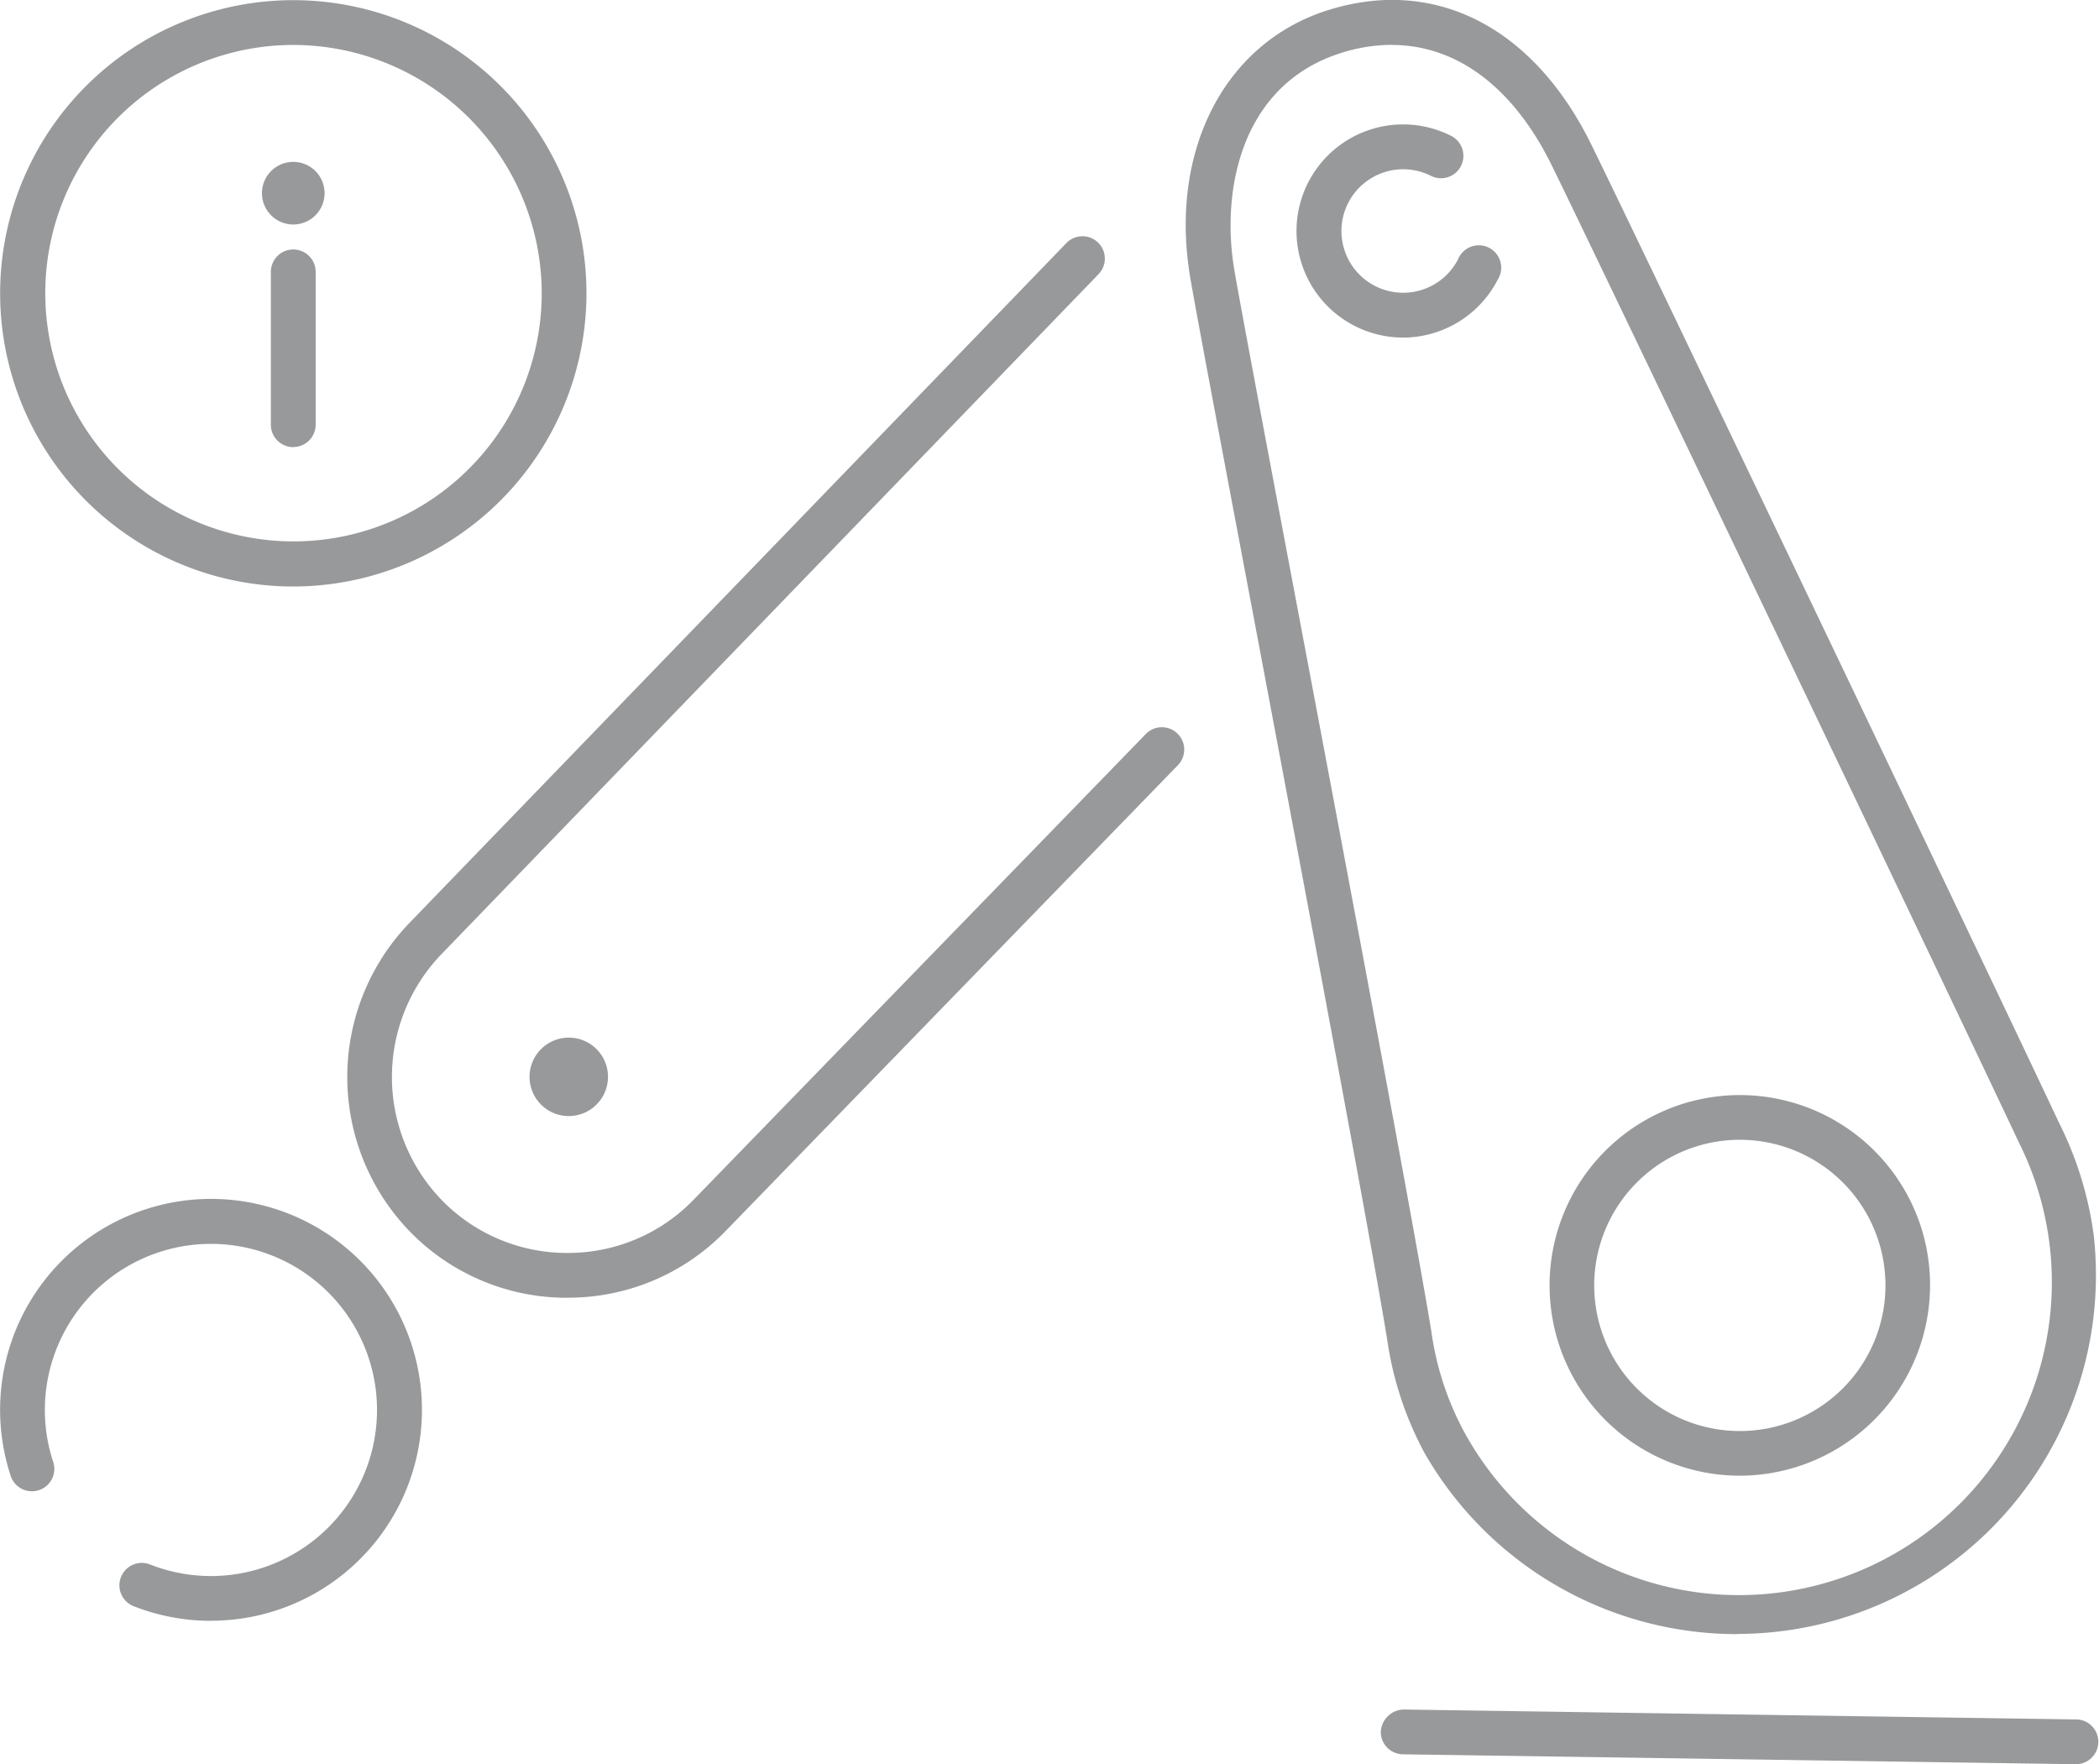
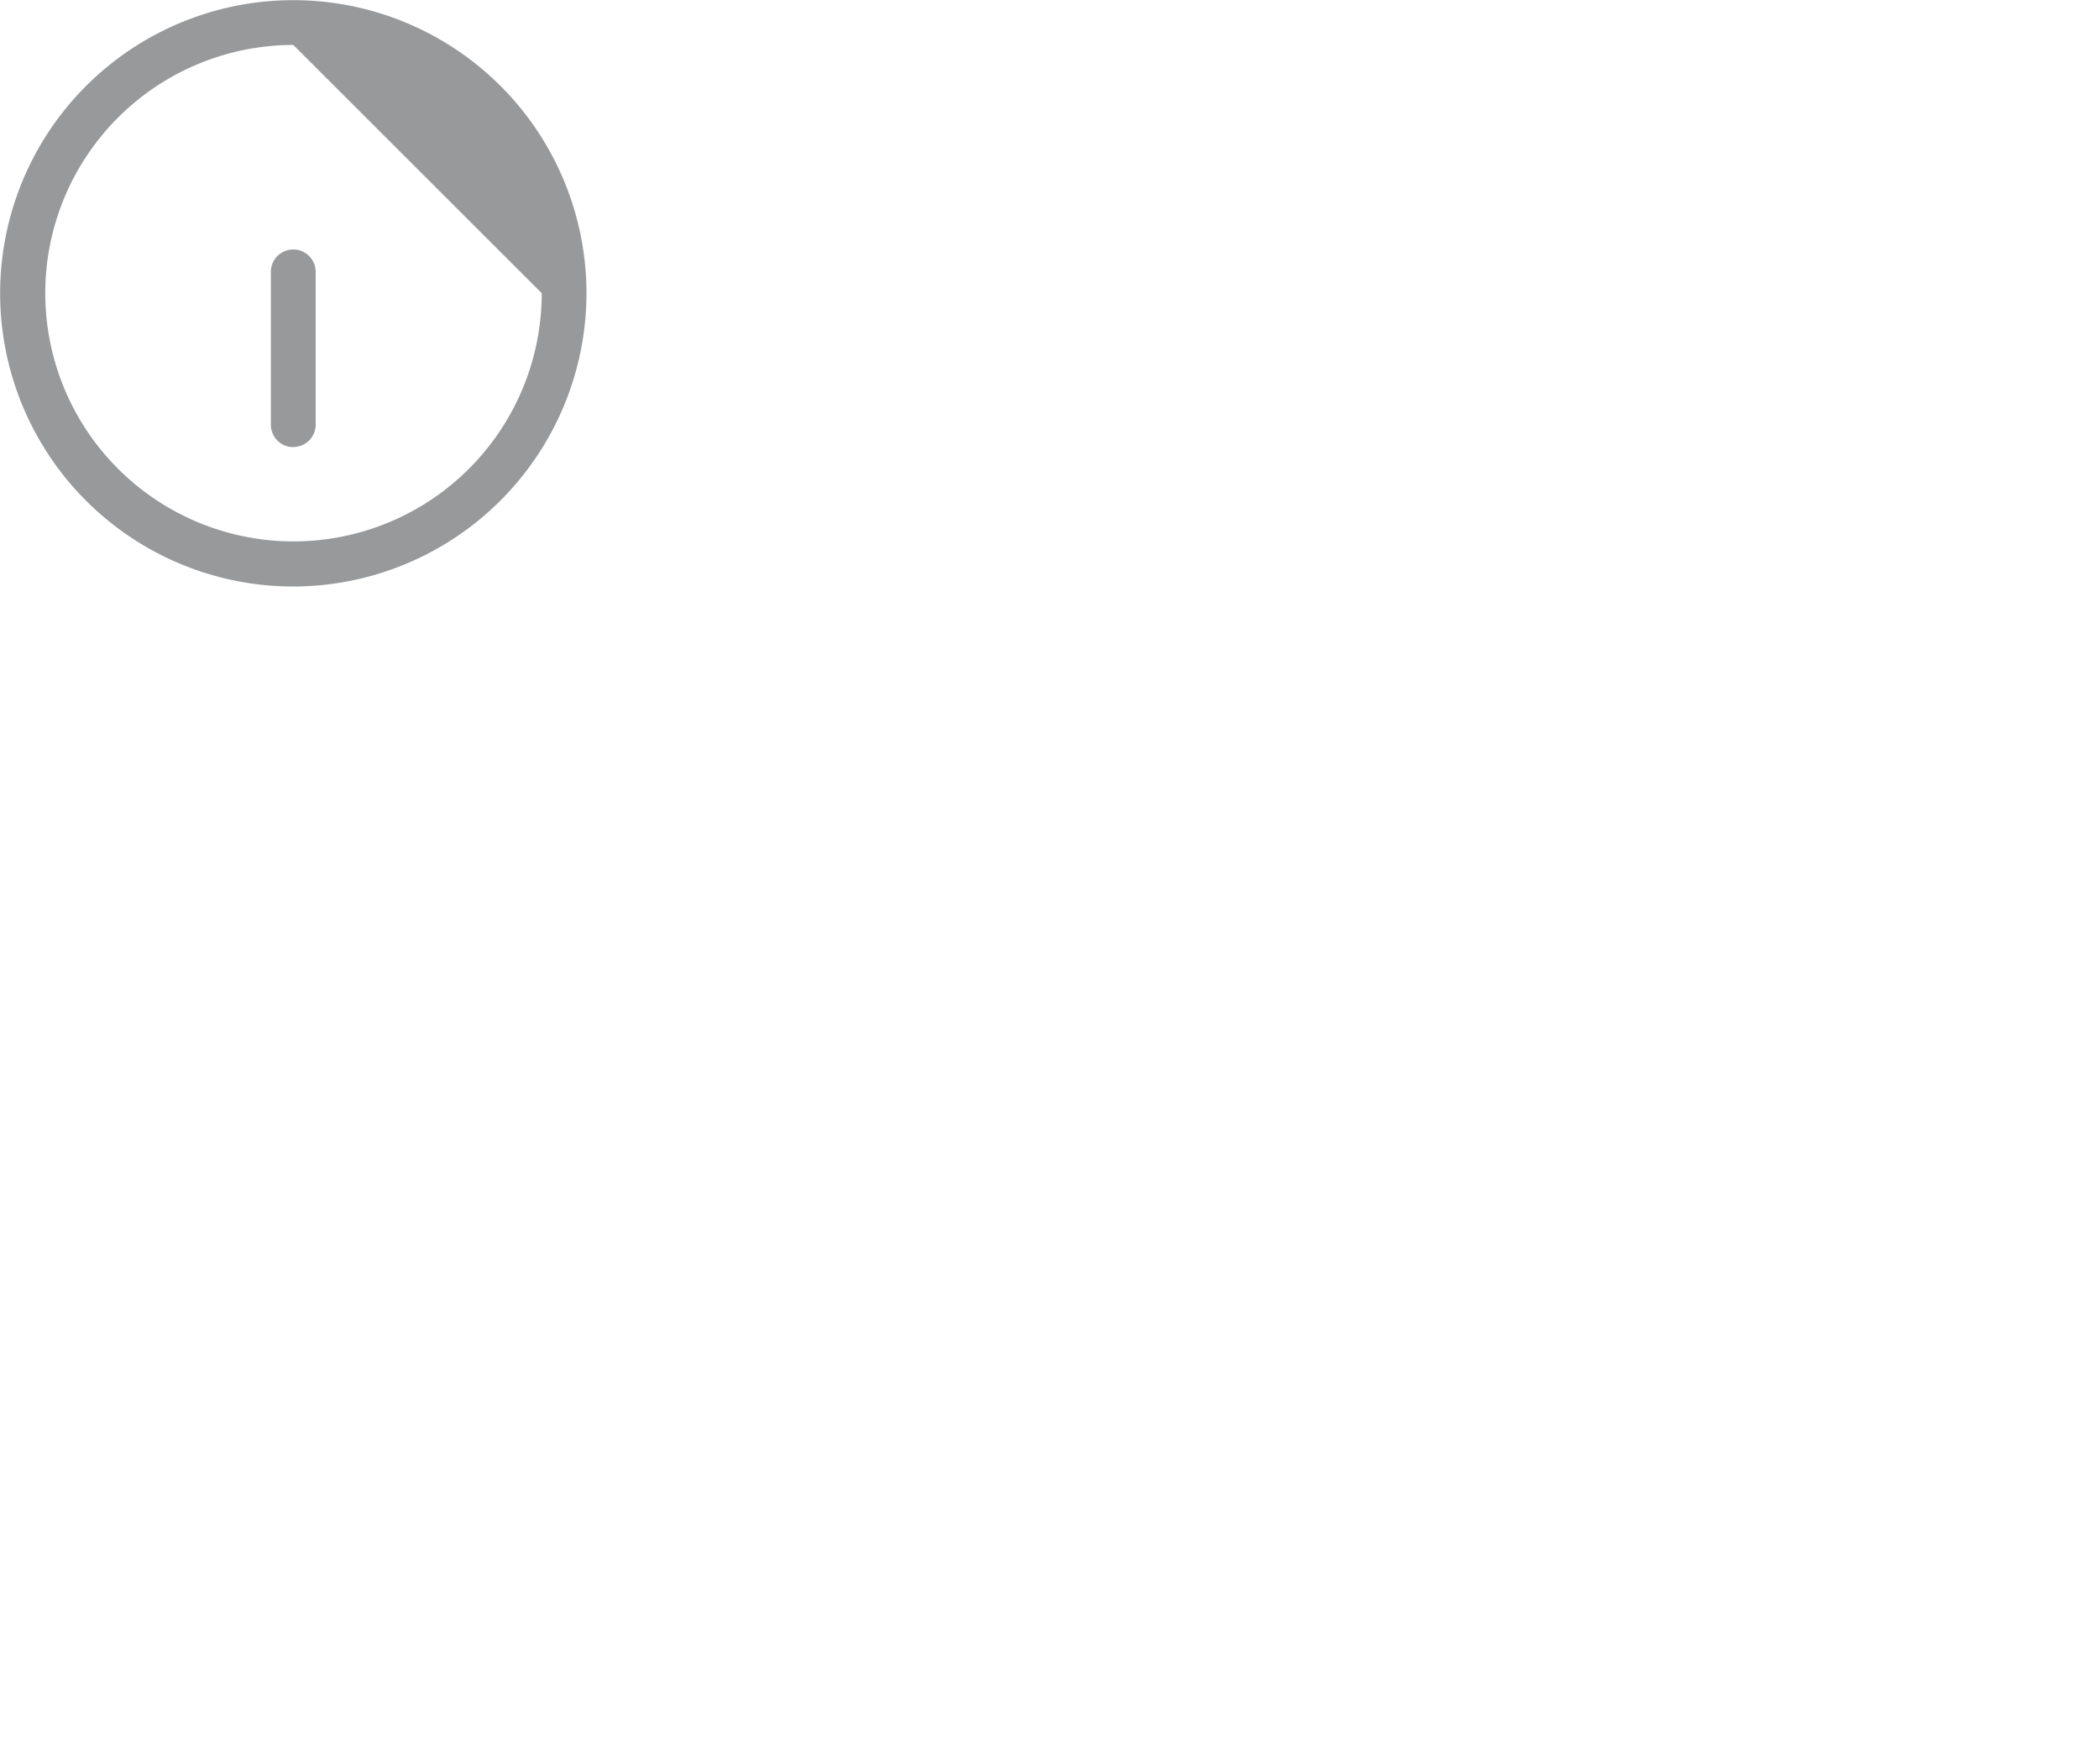
<svg xmlns="http://www.w3.org/2000/svg" width="63.42" height="53.307" viewBox="0 0 63.42 53.307">
  <g id="Group_1963" data-name="Group 1963" transform="translate(0 0)">
-     <path id="Path_4977" data-name="Path 4977" d="M3415.188,7343.515a8.858,8.858,0,1,1,8.858-8.859A8.87,8.87,0,0,1,3415.188,7343.515Zm0-16.363a7.5,7.5,0,1,0,7.506,7.5A7.515,7.515,0,0,0,3415.188,7327.152Zm0,12.152a.677.677,0,0,1-.678-.676v-4.619a.677.677,0,0,1,1.354,0v4.619A.676.676,0,0,1,3415.188,7339.3Z" transform="translate(-3406.326 -7325.794)" fill="#97999b" />
-     <path id="Path_4978" data-name="Path 4978" d="M3414.373,7330.545a.946.946,0,1,1-.946-.946.946.946,0,0,1,.946.946" transform="translate(-3404.566 -7324.708)" fill="#97999b" />
-     <path id="Path_4979" data-name="Path 4979" d="M3412.7,7373.931a6.359,6.359,0,0,1-2.353-.449.677.677,0,0,1,.5-1.258,5.018,5.018,0,1,0-2.921-3.113.676.676,0,1,1-1.285.418,6.373,6.373,0,1,1,6.059,4.4Zm46.188-4.385a5.75,5.75,0,1,1,5.474-7.53h0a5.76,5.76,0,0,1-5.474,7.53Zm.012-10.149a4.4,4.4,0,1,0,4.177,3.038h0a4.4,4.4,0,0,0-4.177-3.038Zm-10.182-24.239a3.22,3.22,0,1,1,1.464-6.088.677.677,0,0,1-.613,1.207,1.865,1.865,0,1,0-1.695,3.324,1.866,1.866,0,0,0,2.509-.815.676.676,0,1,1,1.2.614,3.227,3.227,0,0,1-2.87,1.759Z" transform="translate(-3406.325 -7324.959)" fill="#97999b" />
-     <path id="Path_4980" data-name="Path 4980" d="M3466.736,7379.1h-.01l-20.347-.3a.676.676,0,0,1-.666-.686.71.71,0,0,1,.687-.667l20.347.3a.676.676,0,0,1-.01,1.351Zm-10.252-3.931a10.883,10.883,0,0,1-9.455-5.483,10.305,10.305,0,0,1-1.129-3.457c-.526-3.2-2.453-13.422-4-21.638-1.036-5.488-1.854-9.825-1.965-10.533-.584-3.756,1.073-6.945,4.121-7.936,3.234-1.05,6.234.445,8,4.006.971,1.954,11.944,24.9,14.145,29.582v0a10.747,10.747,0,0,1,1.052,3.4,10.843,10.843,0,0,1-10.766,12.053Zm-10.44-48.019a5.079,5.079,0,0,0-1.573.259c-2.952.959-3.571,4.068-3.2,6.44.108.688.964,5.23,1.957,10.491,1.551,8.222,3.481,18.454,4.01,21.667a9,9,0,0,0,.971,3.009,9.454,9.454,0,0,0,16.77-8.73h0c-2.2-4.679-13.164-27.606-14.132-29.558C3449.682,7328.4,3447.984,7327.153,3446.044,7327.153Zm-24.906,37.856a6.613,6.613,0,0,1-4.756-1.995,6.71,6.71,0,0,1-.031-9.317l19.849-20.541a.676.676,0,1,1,.972.939l-19.85,20.542a5.349,5.349,0,0,0,.025,7.428,5.275,5.275,0,0,0,3.792,1.59h.018a5.273,5.273,0,0,0,3.8-1.615l13.642-14.05a.676.676,0,1,1,.97.941l-13.641,14.05a6.612,6.612,0,0,1-4.765,2.026Z" transform="translate(-3403.993 -7325.795)" fill="#97999b" />
-     <path id="Path_4997" data-name="Path 4997" d="M3270,7337.02a1.185,1.185,0,1,1-1.185-1.186,1.184,1.184,0,0,1,1.185,1.186" transform="translate(-3251.63 -7304.483)" fill="#97999b" />
+     <path id="Path_4977" data-name="Path 4977" d="M3415.188,7343.515a8.858,8.858,0,1,1,8.858-8.859A8.87,8.87,0,0,1,3415.188,7343.515Zm0-16.363a7.5,7.5,0,1,0,7.506,7.5Zm0,12.152a.677.677,0,0,1-.678-.676v-4.619a.677.677,0,0,1,1.354,0v4.619A.676.676,0,0,1,3415.188,7339.3Z" transform="translate(-3406.326 -7325.794)" fill="#97999b" />
  </g>
</svg>